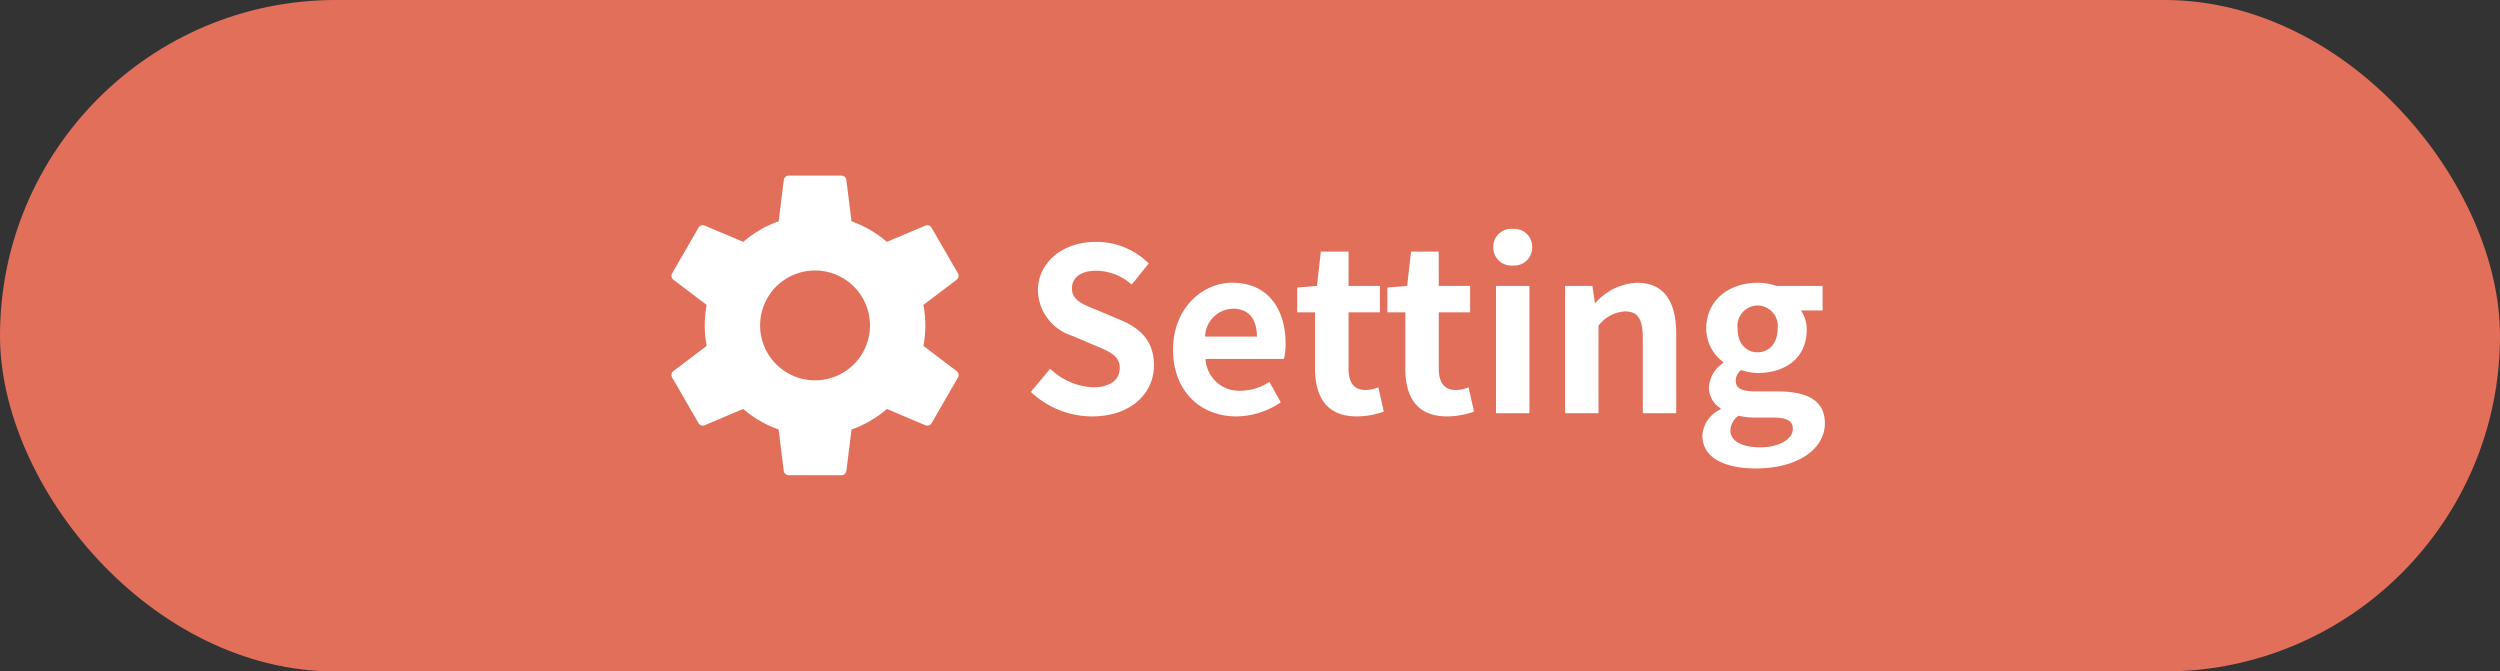
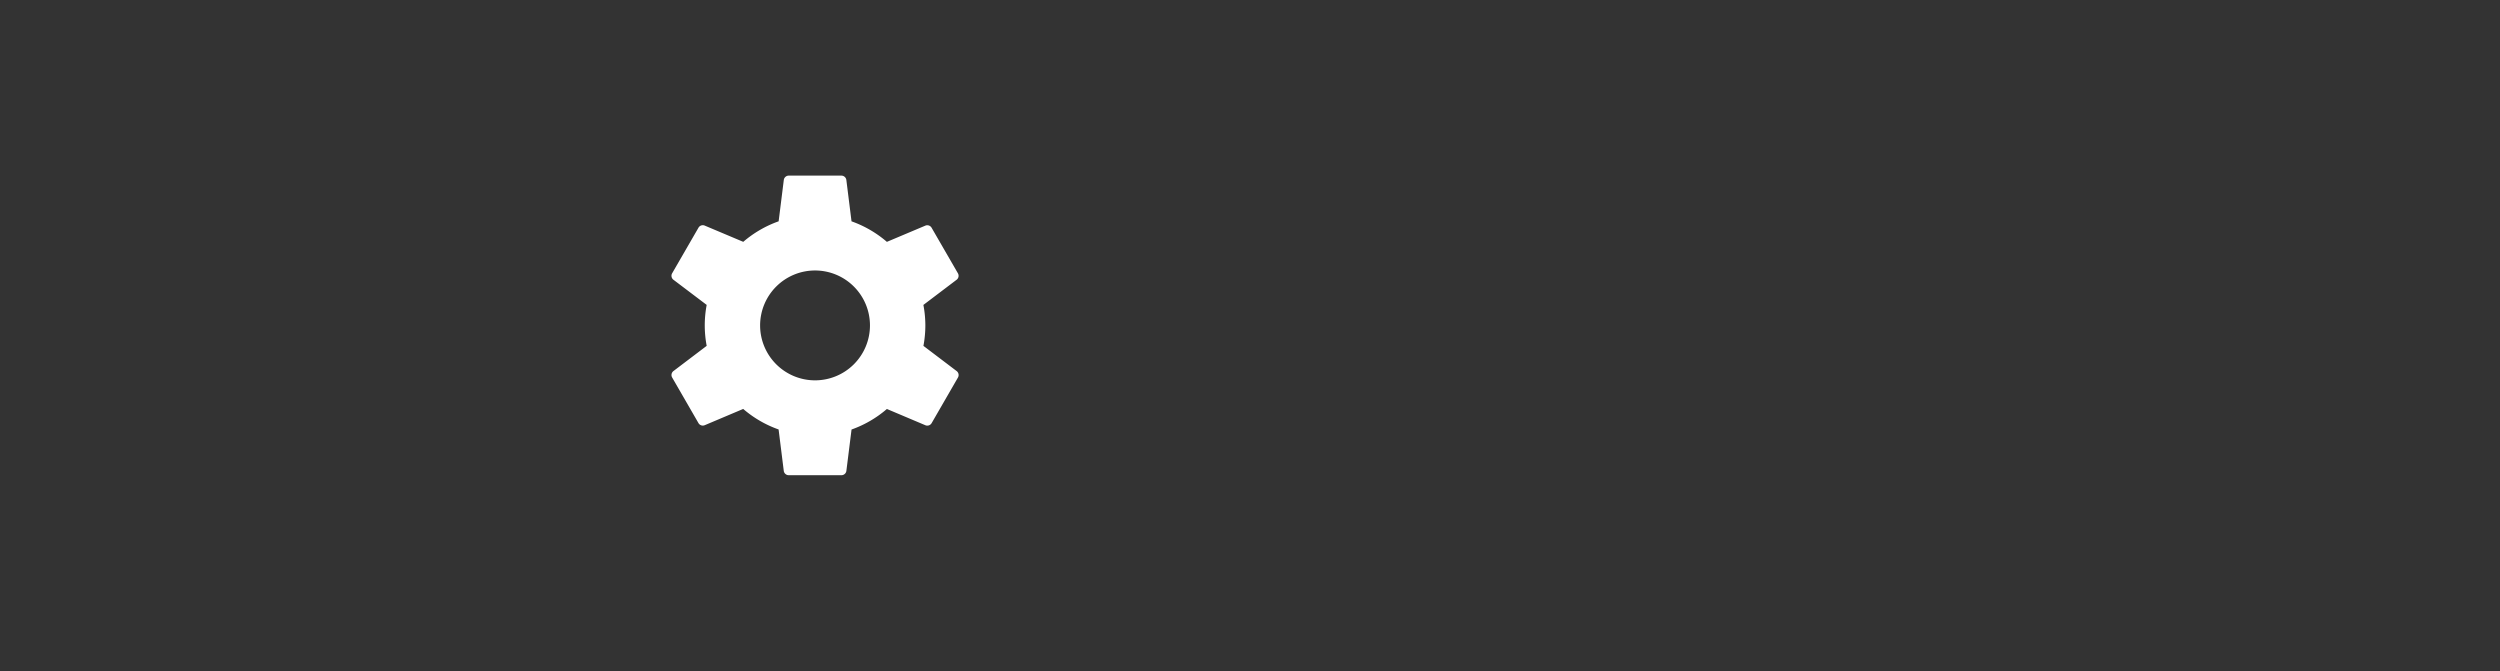
<svg xmlns="http://www.w3.org/2000/svg" width="242" height="65" viewBox="0 0 242 65">
  <rect x="0" y="0" width="242" height="65" fill="#333333" stroke="none" />
  <g transform="translate(-546 -2898)">
-     <rect width="242" height="65" rx="32.5" transform="translate(546 2898)" fill="#e26f5a" />
    <g transform="translate(-1 1)">
-       <path d="M-71.28.308c3.762,0,5.984-2.266,5.984-4.928,0-2.354-1.3-3.608-3.278-4.422l-2.134-.9c-1.386-.55-2.53-.968-2.53-2.134,0-1.078.9-1.716,2.332-1.716a5.193,5.193,0,0,1,3.454,1.342L-65.8-14.5a7.225,7.225,0,0,0-5.1-2.09c-3.3,0-5.632,2.046-5.632,4.708a4.716,4.716,0,0,0,3.3,4.378l2.178.924c1.452.616,2.442.99,2.442,2.2,0,1.144-.9,1.87-2.6,1.87a6.405,6.405,0,0,1-4.136-1.8l-1.87,2.244A8.675,8.675,0,0,0-71.28.308Zm13.97,0a7.756,7.756,0,0,0,4.29-1.364l-1.1-1.98a5.078,5.078,0,0,1-2.772.858,3.237,3.237,0,0,1-3.41-3.08h7.59a6.08,6.08,0,0,0,.154-1.5c0-3.388-1.76-5.874-5.148-5.874-2.926,0-5.742,2.486-5.742,6.468C-63.448-2.09-60.764.308-57.31.308Zm-3.036-7.722a2.773,2.773,0,0,1,2.684-2.706c1.584,0,2.332,1.056,2.332,2.706ZM-45.65.308a7.962,7.962,0,0,0,2.6-.462l-.528-2.354a3.6,3.6,0,0,1-1.21.264c-1.1,0-1.672-.66-1.672-2.068V-9.768h3.036V-12.32h-3.036v-3.322h-2.684l-.374,3.322-1.914.154v2.4H-49.7v5.456C-49.7-1.562-48.576.308-45.65.308Zm8.734,0a7.962,7.962,0,0,0,2.6-.462l-.528-2.354a3.6,3.6,0,0,1-1.21.264c-1.1,0-1.672-.66-1.672-2.068V-9.768h3.036V-12.32H-37.73v-3.322h-2.684l-.374,3.322-1.914.154v2.4h1.738v5.456C-40.964-1.562-39.842.308-36.916.308ZM-32.186,0h3.234V-12.32h-3.234Zm1.628-14.3a1.733,1.733,0,0,0,1.87-1.782,1.728,1.728,0,0,0-1.87-1.76,1.735,1.735,0,0,0-1.892,1.76A1.74,1.74,0,0,0-30.558-14.3ZM-25.5,0h3.234V-8.47a3.462,3.462,0,0,1,2.552-1.386c1.21,0,1.738.66,1.738,2.574V0h3.234V-7.678c0-3.1-1.144-4.95-3.806-4.95a5.678,5.678,0,0,0-4,1.936h-.066l-.242-1.628H-25.5ZM-7.062,5.346c4.114,0,6.71-1.892,6.71-4.378,0-2.156-1.628-3.08-4.6-3.08H-7.04c-1.452,0-1.936-.352-1.936-1.012A1.253,1.253,0,0,1-8.448-4.18a5.247,5.247,0,0,0,1.584.286c2.64,0,4.752-1.408,4.752-4.18a3.253,3.253,0,0,0-.55-1.87h2.09V-12.32H-5.016a5.8,5.8,0,0,0-1.848-.308c-2.618,0-4.972,1.562-4.972,4.444a4.036,4.036,0,0,0,1.65,3.234v.088a3.02,3.02,0,0,0-1.386,2.31A2.335,2.335,0,0,0-10.45-.484v.11a2.991,2.991,0,0,0-1.76,2.552C-12.21,4.356-9.966,5.346-7.062,5.346Zm.2-11.242C-7.942-5.9-8.8-6.71-8.8-8.184a1.979,1.979,0,0,1,1.936-2.244A1.979,1.979,0,0,1-4.928-8.184C-4.928-6.71-5.786-5.9-6.864-5.9Zm.286,9.2C-8.36,3.3-9.5,2.706-9.5,1.672A1.818,1.818,0,0,1-8.712.242,6.953,6.953,0,0,0-7,.418h1.5c1.32,0,2.046.22,2.046,1.1C-3.454,2.486-4.73,3.3-6.578,3.3Z" transform="translate(724 2937)" fill="#fff" />
      <g transform="translate(608.751 2912)">
        <path d="M30.85,20.917l-3.213-2.436a10.771,10.771,0,0,0,.186-1.982h0a10.763,10.763,0,0,0-.19-1.982l3.215-2.435a.483.483,0,0,0,.127-.628L28.426,7.043a.483.483,0,0,0-.607-.2L24.1,8.412a10.75,10.75,0,0,0-3.424-1.988l-.5-4A.483.483,0,0,0,19.694,2H14.6a.483.483,0,0,0-.479.423l-.5,4a10.742,10.742,0,0,0-3.425,1.987L6.47,6.839a.483.483,0,0,0-.607.2l-2.55,4.415a.483.483,0,0,0,.127.628l3.216,2.433a10.633,10.633,0,0,0,0,3.963L3.441,20.916a.483.483,0,0,0-.127.628l2.548,4.414a.483.483,0,0,0,.607.2l3.722-1.573a10.736,10.736,0,0,0,3.426,1.987l.5,4A.483.483,0,0,0,14.6,31h5.1a.483.483,0,0,0,.479-.423l.5-4A10.742,10.742,0,0,0,24.1,24.589l3.722,1.573a.483.483,0,0,0,.607-.2l2.548-4.414A.483.483,0,0,0,30.85,20.917Zm-13.7.9A5.317,5.317,0,1,1,22.462,16.5,5.317,5.317,0,0,1,17.145,21.817Z" transform="translate(0)" fill="#fff" />
      </g>
    </g>
  </g>
</svg>